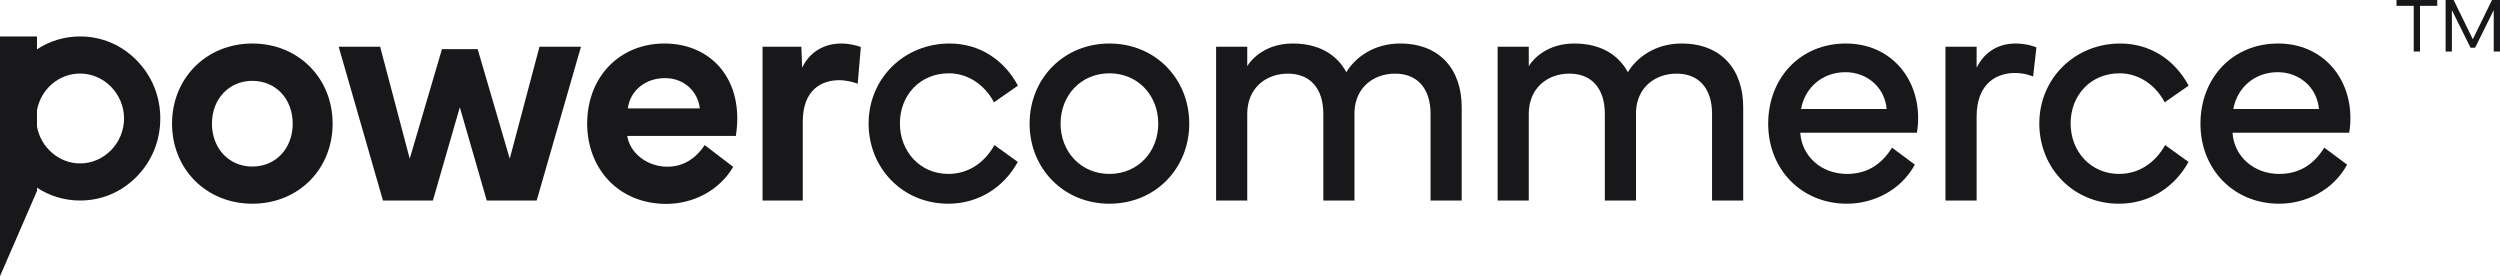
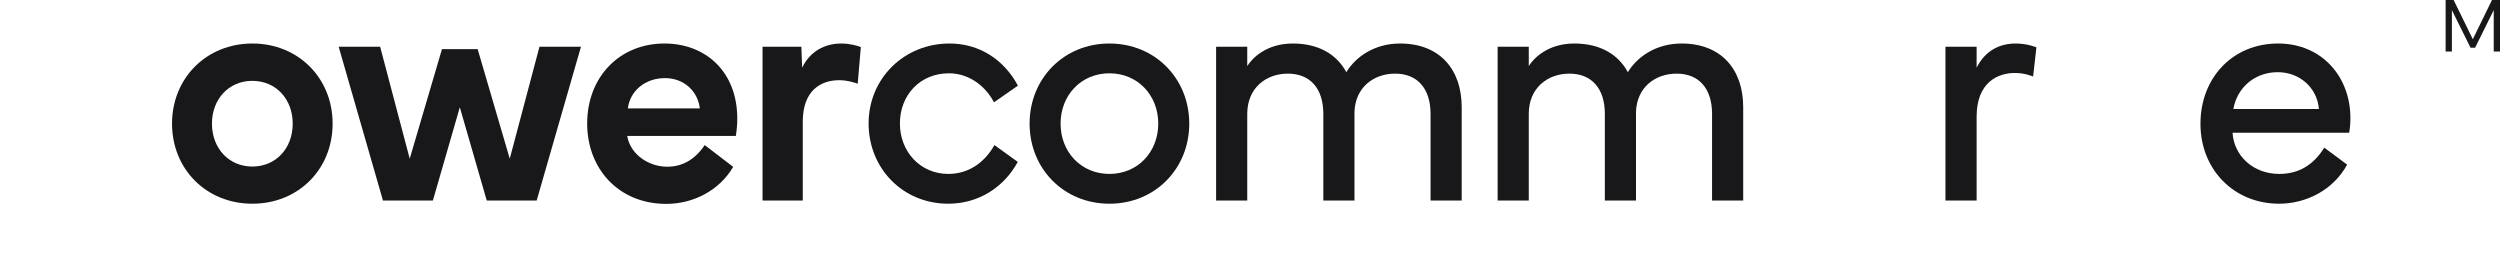
<svg xmlns="http://www.w3.org/2000/svg" fill="none" viewBox="0 0 181 20" height="20" width="181">
  <path fill="#18181B" d="M159.313 8.961C159.313 5.644 161.636 3.15 164.934 3.15C168.107 3.15 170.169 5.563 170.169 8.544C170.169 8.892 170.147 9.251 170.079 9.611H161.636C161.738 11.281 163.132 12.592 165.013 12.592C166.373 12.592 167.461 12 168.277 10.69L169.932 11.919C168.923 13.775 166.94 14.749 165.013 14.749C161.727 14.749 159.313 12.267 159.313 8.961ZM161.693 7.894H167.892C167.756 6.328 166.475 5.226 164.911 5.226C163.245 5.226 161.976 6.328 161.693 7.894Z" />
-   <path fill="#18181B" d="M153.414 14.749C150.117 14.749 147.646 12.186 147.646 8.938C147.646 5.679 150.219 3.15 153.505 3.15C155.647 3.15 157.437 4.298 158.457 6.2L156.723 7.407C156.043 6.119 154.82 5.307 153.46 5.307C151.363 5.307 149.913 6.896 149.913 8.938C149.913 10.991 151.397 12.592 153.414 12.592C154.831 12.592 156.009 11.826 156.757 10.504L158.446 11.722C157.449 13.555 155.613 14.749 153.414 14.749Z" />
  <path fill="#18181B" d="M143.107 14.517H140.851V3.382H143.107V4.901C143.719 3.683 144.75 3.15 145.94 3.15C146.79 3.15 147.436 3.428 147.436 3.428L147.198 5.539C147.073 5.493 146.586 5.284 145.872 5.284C144.671 5.284 143.107 5.934 143.107 8.451V14.517Z" />
-   <path fill="#18181B" d="M128.017 8.961C128.017 5.644 130.34 3.15 133.638 3.15C136.811 3.15 138.873 5.563 138.873 8.544C138.873 8.892 138.85 9.251 138.782 9.611H130.34C130.442 11.281 131.836 12.592 133.717 12.592C135.077 12.592 136.165 12 136.981 10.69L138.635 11.919C137.627 13.775 135.643 14.749 133.717 14.749C130.43 14.749 128.017 12.267 128.017 8.961ZM130.396 7.894H136.595C136.459 6.328 135.179 5.226 133.615 5.226C131.949 5.226 130.68 6.328 130.396 7.894Z" />
  <path fill="#18181B" d="M108.428 14.517V3.382H110.683V4.785C111.034 4.217 112.065 3.15 113.981 3.15C115.85 3.15 117.165 3.939 117.856 5.226C118.514 4.136 119.873 3.15 121.743 3.15C124.644 3.15 126.208 5.052 126.208 7.755V14.517H123.953V8.242C123.953 6.398 122.99 5.331 121.392 5.331C119.805 5.331 118.502 6.351 118.446 8.103V14.517H116.19V8.242C116.19 6.398 115.227 5.331 113.629 5.331C112.009 5.331 110.683 6.398 110.683 8.242V14.517H108.428Z" />
  <path fill="#18181B" d="M88.046 14.517V3.382H90.301V4.785C90.653 4.217 91.684 3.15 93.599 3.15C95.469 3.15 96.783 3.939 97.475 5.226C98.132 4.136 99.492 3.15 101.362 3.15C104.263 3.15 105.827 5.052 105.827 7.755V14.517H103.572V8.242C103.572 6.398 102.608 5.331 101.01 5.331C99.424 5.331 98.121 6.351 98.064 8.103V14.517H95.809V8.242C95.809 6.398 94.846 5.331 93.248 5.331C91.627 5.331 90.301 6.398 90.301 8.242V14.517H88.046Z" />
  <path fill="#18181B" d="M80.322 14.749C77.013 14.749 74.543 12.209 74.543 8.95C74.543 5.69 77.013 3.15 80.322 3.15C83.631 3.15 86.102 5.69 86.102 8.95C86.102 12.209 83.631 14.749 80.322 14.749ZM76.786 8.95C76.786 11.003 78.271 12.592 80.322 12.592C82.373 12.592 83.858 11.003 83.858 8.95C83.858 6.896 82.373 5.307 80.322 5.307C78.271 5.307 76.786 6.896 76.786 8.95Z" />
  <path fill="#18181B" d="M68.655 14.749C65.357 14.749 62.887 12.186 62.887 8.938C62.887 5.679 65.459 3.15 68.746 3.15C70.888 3.15 72.678 4.298 73.698 6.2L71.964 7.407C71.284 6.119 70.06 5.307 68.7 5.307C66.604 5.307 65.153 6.896 65.153 8.938C65.153 10.991 66.638 12.592 68.655 12.592C70.072 12.592 71.25 11.826 71.998 10.504L73.687 11.722C72.689 13.555 70.854 14.749 68.655 14.749Z" />
  <path fill="#18181B" d="M55.208 14.517V3.382H58.019L58.075 4.901C58.63 3.741 59.684 3.15 60.908 3.15C61.554 3.15 62.098 3.324 62.325 3.405L62.098 6.061C61.804 5.957 61.328 5.806 60.75 5.806C59.469 5.806 58.12 6.514 58.12 8.81V14.517H55.208Z" />
  <path fill="#18181B" d="M48.244 14.761C44.754 14.761 42.51 12.186 42.51 8.938C42.521 5.539 44.879 3.15 48.108 3.15C51.1 3.15 53.378 5.203 53.378 8.578C53.378 8.984 53.344 9.402 53.276 9.843H45.411C45.626 11.153 46.93 12.07 48.312 12.07C49.389 12.07 50.318 11.559 51.021 10.504L53.083 12.081C52.063 13.821 50.159 14.761 48.244 14.761ZM45.456 7.848H50.669C50.522 6.606 49.525 5.655 48.142 5.655C46.703 5.655 45.615 6.583 45.456 7.848Z" />
  <path fill="#18181B" d="M27.726 14.517L24.519 3.382H27.522L29.664 11.49L31.999 3.556H34.582L36.906 11.49L39.059 3.382H42.062L38.855 14.517H35.24L33.291 7.766L31.341 14.517H27.726Z" />
  <path fill="#18181B" d="M18.268 14.749C14.937 14.749 12.455 12.244 12.455 8.95C12.455 5.667 14.937 3.15 18.268 3.15C21.611 3.15 24.082 5.667 24.082 8.95C24.082 12.244 21.611 14.749 18.268 14.749ZM15.345 8.95C15.345 10.736 16.569 12.058 18.268 12.058C19.98 12.058 21.192 10.736 21.192 8.95C21.192 7.175 19.98 5.853 18.268 5.853C16.569 5.853 15.345 7.175 15.345 8.95Z" />
-   <path fill="#18181B" d="M2.678 13.587C3.604 14.198 4.674 14.518 5.802 14.518C7.355 14.518 8.796 13.912 9.905 12.778C11.014 11.643 11.605 10.167 11.605 8.579C11.605 6.99 11.014 5.514 9.905 4.38C8.796 3.245 7.355 2.639 5.802 2.639C4.674 2.639 3.604 2.959 2.678 3.57V2.639H0V20L2.678 13.825V13.587ZM2.678 9.171C2.955 10.672 4.263 11.832 5.802 11.832C7.539 11.832 8.981 10.357 8.981 8.579C8.981 6.801 7.539 5.325 5.802 5.325C4.232 5.325 2.952 6.481 2.678 7.98V9.171Z" clip-rule="evenodd" fill-rule="evenodd" />
  <path fill="#18181B" d="M177.063 3.73V0H177.643L179.032 2.84L180.42 0H181V3.73H180.546V0.733L179.197 3.455H178.867L177.517 0.733V3.73H177.063Z" />
-   <path fill="#18181B" d="M173.506 0.423V0H176.456V0.423H175.208V3.73H174.754V0.423H173.506Z" />
</svg>